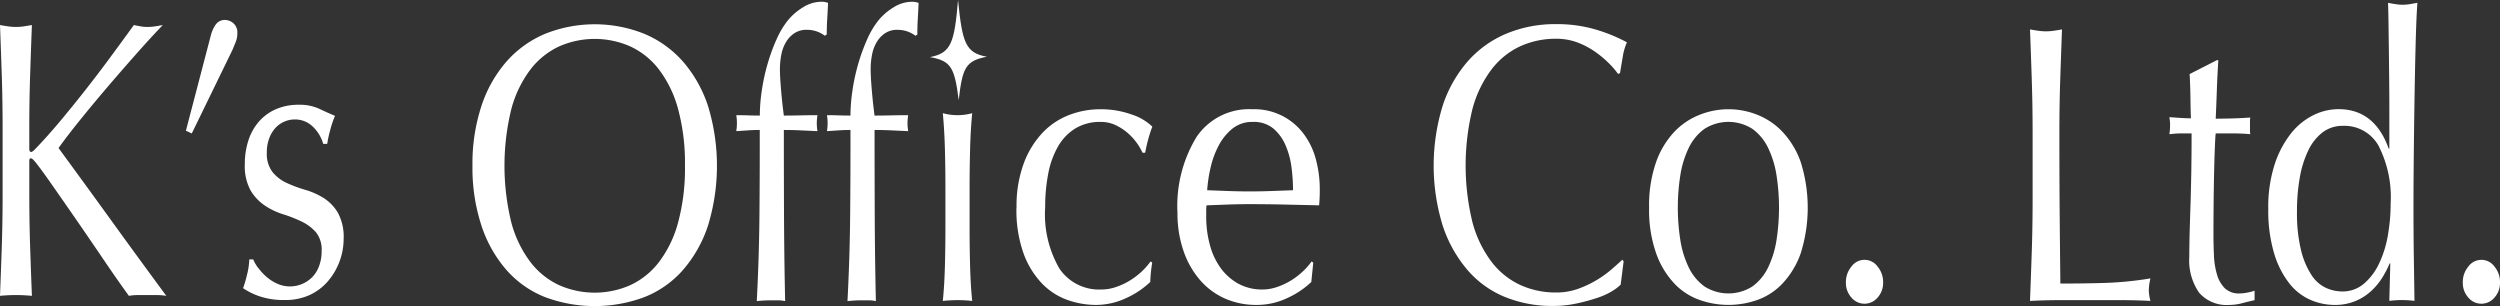
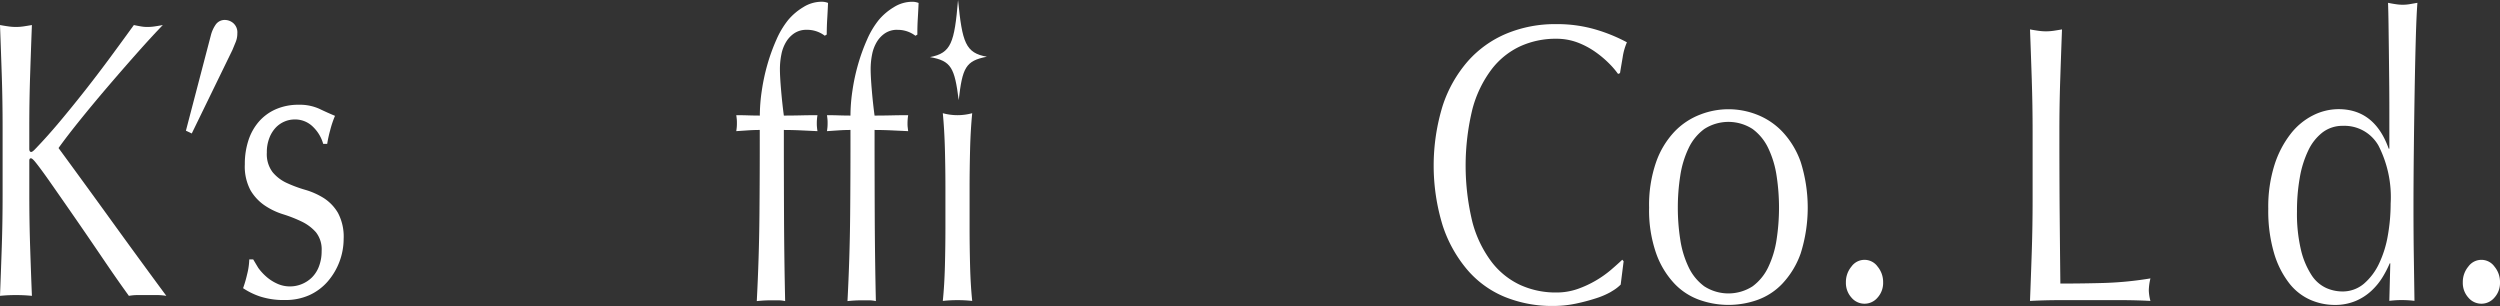
<svg xmlns="http://www.w3.org/2000/svg" width="187.859" height="23" viewBox="0 0 187.859 23">
  <rect x="0" y="0" width="187.859" height="23" fill="#333333" stroke="none" />
  <g transform="translate(-126.771 -351.425)">
-     <path d="M182.954,364.944a13.871,13.871,0,0,1,.676-4.5,9.656,9.656,0,0,1,1.888-3.341,7.993,7.993,0,0,1,2.907-2.079,10.039,10.039,0,0,1,7.431,0,7.988,7.988,0,0,1,2.907,2.079,9.687,9.687,0,0,1,1.888,3.341,15.353,15.353,0,0,1,0,9,9.676,9.676,0,0,1-1.888,3.341,7.545,7.545,0,0,1-2.907,2.034,10.658,10.658,0,0,1-7.431,0,7.55,7.55,0,0,1-2.907-2.034,9.645,9.645,0,0,1-1.888-3.341,13.866,13.866,0,0,1-.676-4.5m15.967,0a15.567,15.567,0,0,0-.515-4.262,8.593,8.593,0,0,0-1.435-2.969,5.778,5.778,0,0,0-2.158-1.738,6.616,6.616,0,0,0-5.347,0,5.773,5.773,0,0,0-2.158,1.738,8.6,8.6,0,0,0-1.434,2.969,17.9,17.9,0,0,0,0,8.525,8.6,8.6,0,0,0,1.434,2.97,5.77,5.77,0,0,0,2.158,1.737,6.616,6.616,0,0,0,5.347,0,5.775,5.775,0,0,0,2.158-1.737,8.591,8.591,0,0,0,1.435-2.97,15.564,15.564,0,0,0,.515-4.262" transform="translate(-20.68 -1.062)" fill="#fff" />
    <path d="M219.612,353.741a1.628,1.628,0,0,0-.919.252,2.051,2.051,0,0,0-.626.654,2.885,2.885,0,0,0-.356.935,5.551,5.551,0,0,0-.111,1.129q0,.535.086,1.544t.209,1.931q.637,0,1.263-.015t1.264-.015a2.975,2.975,0,0,0-.037.3c-.009.1-.013.2-.013.3s0,.2.013.3a2.977,2.977,0,0,0,.037.3l-1.264-.059q-.625-.029-1.263-.03,0,3.238.013,6.43t.085,6.43a2.481,2.481,0,0,0-.539-.059h-.514a10.261,10.261,0,0,0-1.079.059q.171-3.237.2-6.4t.024-6.46q-.441,0-.882.03l-.883.059c.016-.1.028-.2.037-.3s.011-.2.011-.3,0-.2-.011-.3-.021-.2-.037-.3q.442,0,.9.015t.87.015a12.983,12.983,0,0,1,.148-1.871,15.053,15.053,0,0,1,.428-1.99,14.088,14.088,0,0,1,.676-1.857,6.427,6.427,0,0,1,.882-1.47,4.5,4.5,0,0,1,1.116-.95,2.609,2.609,0,0,1,1.386-.416,1.3,1.3,0,0,1,.49.089q-.025.594-.061,1.188t-.037,1.188l-.147.089a2.178,2.178,0,0,0-1.349-.445" transform="translate(-32.223 -0.076)" fill="#fff" />
    <path d="M230.4,353.741a1.629,1.629,0,0,0-.919.252,2.064,2.064,0,0,0-.626.654,2.914,2.914,0,0,0-.356.935,5.6,5.6,0,0,0-.11,1.129q0,.535.085,1.544t.209,1.931q.638,0,1.263-.015t1.263-.015c-.016.1-.029.2-.037.3s-.013.2-.013.3,0,.2.013.3.02.2.037.3l-1.263-.059q-.625-.029-1.263-.03,0,3.238.013,6.43t.085,6.43a2.485,2.485,0,0,0-.539-.059h-.515a10.24,10.24,0,0,0-1.079.059q.17-3.237.2-6.4t.024-6.46q-.442,0-.883.03l-.883.059c.016-.1.028-.2.037-.3s.011-.2.011-.3,0-.2-.011-.3-.021-.2-.037-.3c.294,0,.593.005.895.015s.593.015.871.015a12.892,12.892,0,0,1,.148-1.871,14.855,14.855,0,0,1,.428-1.99,14.091,14.091,0,0,1,.675-1.857A6.429,6.429,0,0,1,229,353a4.475,4.475,0,0,1,1.116-.95,2.607,2.607,0,0,1,1.385-.416,1.3,1.3,0,0,1,.491.089q-.025.594-.061,1.188T231.9,354.1l-.147.089a2.176,2.176,0,0,0-1.349-.445" transform="translate(-36.194 -0.076)" fill="#fff" />
    <path d="M239.078,370.439q0-1.336-.037-2.806t-.159-2.748a4.18,4.18,0,0,0,2.209,0q-.124,1.278-.16,2.748t-.037,2.806v3.089q0,1.337.037,2.806t.16,2.658a10.3,10.3,0,0,0-2.209,0q.122-1.188.159-2.658t.037-2.806Z" transform="translate(-41.265 -4.954)" fill="#fff" />
-     <path d="M247.653,371.811a9.229,9.229,0,0,1,.54-3.326,6.82,6.82,0,0,1,1.41-2.3,5.431,5.431,0,0,1,2-1.336,6.418,6.418,0,0,1,2.305-.431,6.836,6.836,0,0,1,2.416.4,3.993,3.993,0,0,1,1.532.906q-.172.445-.306.936t-.233,1.024h-.2a4.261,4.261,0,0,0-.466-.787,4.335,4.335,0,0,0-.7-.743,3.93,3.93,0,0,0-.9-.564,2.583,2.583,0,0,0-1.079-.222,3.557,3.557,0,0,0-1.9.49,3.8,3.8,0,0,0-1.3,1.351,6.516,6.516,0,0,0-.736,2.035,13.031,13.031,0,0,0-.233,2.539,8.126,8.126,0,0,0,1.079,4.619,3.605,3.605,0,0,0,3.165,1.559,3.308,3.308,0,0,0,1.005-.163,5.141,5.141,0,0,0,1.005-.445,5.434,5.434,0,0,0,.919-.669,5.156,5.156,0,0,0,.748-.832l.123.089a10.5,10.5,0,0,0-.147,1.455,6.546,6.546,0,0,1-1.828,1.218,5.338,5.338,0,0,1-2.268.506,6.431,6.431,0,0,1-2.122-.372,4.979,4.979,0,0,1-1.925-1.247,6.453,6.453,0,0,1-1.386-2.272,9.7,9.7,0,0,1-.527-3.416" transform="translate(-44.494 -4.782)" fill="#fff" />
-     <path d="M266.788,372.227a9.967,9.967,0,0,1,1.435-5.732,4.761,4.761,0,0,1,4.182-2.079,4.617,4.617,0,0,1,3.826,1.8,5.5,5.5,0,0,1,.944,1.916,8.728,8.728,0,0,1,.306,2.346q0,.3-.012.579t-.037.579l-2.624-.059q-1.3-.029-2.624-.03-.809,0-1.607.03l-1.606.059a2.98,2.98,0,0,0-.024.445v.386a8.043,8.043,0,0,0,.282,2.168,5.264,5.264,0,0,0,.822,1.738,4.077,4.077,0,0,0,1.324,1.158,3.714,3.714,0,0,0,1.815.43,3.3,3.3,0,0,0,1.005-.164,5.057,5.057,0,0,0,1.006-.445,5.394,5.394,0,0,0,.919-.668,5.1,5.1,0,0,0,.748-.832l.124.09-.148,1.455a6.546,6.546,0,0,1-1.827,1.217,5.335,5.335,0,0,1-2.269.506,5.829,5.829,0,0,1-2.416-.49,5.326,5.326,0,0,1-1.889-1.426,6.611,6.611,0,0,1-1.225-2.212,8.614,8.614,0,0,1-.43-2.762m5.666-6.861a2.359,2.359,0,0,0-1.533.5,4.054,4.054,0,0,0-1.03,1.262,6.681,6.681,0,0,0-.613,1.663,10.526,10.526,0,0,0-.258,1.707q.761.031,1.582.06c.549.02,1.083.03,1.607.03q.809,0,1.643-.03t1.619-.06a13.722,13.722,0,0,0-.111-1.692,6.123,6.123,0,0,0-.442-1.663,3.427,3.427,0,0,0-.92-1.277,2.286,2.286,0,0,0-1.544-.5" transform="translate(-51.537 -4.782)" fill="#fff" />
    <path d="M310.61,374.4a5.888,5.888,0,0,1-1.153.5,14.487,14.487,0,0,1-1.508.4,8.319,8.319,0,0,1-1.742.178,9.421,9.421,0,0,1-3.581-.669,7.416,7.416,0,0,1-2.832-2.035,9.856,9.856,0,0,1-1.864-3.341,15.323,15.323,0,0,1,0-9,9.65,9.65,0,0,1,1.888-3.341,7.991,7.991,0,0,1,2.906-2.079,9.508,9.508,0,0,1,3.728-.713,10.263,10.263,0,0,1,2.956.4,12.262,12.262,0,0,1,2.367.966,4.463,4.463,0,0,0-.319,1.129q-.122.713-.2,1.188l-.147.059a6.131,6.131,0,0,0-.687-.8,7.718,7.718,0,0,0-1.03-.861,6.023,6.023,0,0,0-1.324-.7,4.5,4.5,0,0,0-1.619-.282,6.405,6.405,0,0,0-2.686.564,5.777,5.777,0,0,0-2.158,1.737,8.613,8.613,0,0,0-1.435,2.97,17.914,17.914,0,0,0,0,8.524,8.606,8.606,0,0,0,1.435,2.971,5.771,5.771,0,0,0,2.158,1.737,6.405,6.405,0,0,0,2.686.564,4.8,4.8,0,0,0,1.632-.268,7.835,7.835,0,0,0,1.373-.638,8.031,8.031,0,0,0,1.129-.8q.5-.43.845-.757l.1.118-.221,1.753a3.134,3.134,0,0,1-.7.519" transform="translate(-62.752 -1.062)" fill="#fff" />
    <path d="M322.871,371.811a9.822,9.822,0,0,1,.528-3.43,6.431,6.431,0,0,1,1.385-2.287,5.277,5.277,0,0,1,1.925-1.277,5.842,5.842,0,0,1,4.255,0,5.3,5.3,0,0,1,1.913,1.277,6.422,6.422,0,0,1,1.386,2.287,11.427,11.427,0,0,1,0,6.861,6.428,6.428,0,0,1-1.386,2.287,4.833,4.833,0,0,1-1.913,1.232,6.518,6.518,0,0,1-4.255,0,4.818,4.818,0,0,1-1.925-1.232,6.436,6.436,0,0,1-1.385-2.287,9.828,9.828,0,0,1-.528-3.431m2.158,0a15.406,15.406,0,0,0,.184,2.406,7.314,7.314,0,0,0,.626,2.064,3.8,3.8,0,0,0,1.178,1.441,3.351,3.351,0,0,0,3.63,0,3.815,3.815,0,0,0,1.177-1.441,7.314,7.314,0,0,0,.625-2.064,15.83,15.83,0,0,0,0-4.811,7.32,7.32,0,0,0-.625-2.064,3.808,3.808,0,0,0-1.177-1.441,3.348,3.348,0,0,0-3.63,0,3.792,3.792,0,0,0-1.178,1.441,7.32,7.32,0,0,0-.626,2.064,15.406,15.406,0,0,0-.184,2.406" transform="translate(-72.18 -4.782)" fill="#fff" />
    <path d="M346.274,384.016a1.812,1.812,0,0,1,.417-1.188,1.206,1.206,0,0,1,1.963,0,1.813,1.813,0,0,1,.417,1.188,1.642,1.642,0,0,1-.417,1.144,1.277,1.277,0,0,1-1.963,0,1.642,1.642,0,0,1-.417-1.144" transform="translate(-80.795 -11.373)" fill="#fff" />
    <path d="M368.3,358.768q-.061-1.886-.135-3.846.318.06.613.1a3.933,3.933,0,0,0,1.177,0q.295-.045.614-.1-.073,1.959-.135,3.846t-.062,3.846q0,3.742.025,6.489t.049,4.916q1.74,0,3.335-.046a26.041,26.041,0,0,0,3.434-.341,4.146,4.146,0,0,0-.123.892,3.318,3.318,0,0,0,.123.8q-1.128-.059-2.257-.059h-4.525q-1.092,0-2.269.059.073-1.841.135-3.742t.062-3.861v-5.108q0-1.959-.062-3.846" transform="translate(-88.852 -1.287)" fill="#fff" />
-     <path d="M388.417,358.588q-.074,1.129-.111,2.212t-.086,2.183q.27,0,1.005-.015t1.594-.074a1.444,1.444,0,0,0-.024.327v.624a1.252,1.252,0,0,0,.024.3c-.212-.02-.434-.035-.662-.045s-.475-.015-.736-.015h-1.2q-.025.119-.061.95t-.061,1.975q-.025,1.144-.037,2.391t-.012,2.227q0,.832.037,1.634a5.823,5.823,0,0,0,.233,1.441,2.39,2.39,0,0,0,.588,1.024,1.542,1.542,0,0,0,1.129.386,3.136,3.136,0,0,0,.527-.059,3.49,3.49,0,0,0,.576-.148v.713q-.418.089-.919.222a3.774,3.774,0,0,1-.969.134,2.744,2.744,0,0,1-2.281-.921,4.253,4.253,0,0,1-.736-2.7q0-.8.025-1.738t.062-2.049q.037-1.115.061-2.466t.024-3.014h-.784c-.131,0-.27.005-.417.015s-.3.025-.466.045c.016-.119.028-.233.037-.341s.013-.223.013-.342c0-.1,0-.2-.013-.3s-.021-.2-.037-.3q1.1.089,1.618.089-.025-.594-.036-1.485t-.062-1.841l2.036-1.039Z" transform="translate(-94.952 -2.637)" fill="#fff" />
    <path d="M405.621,371.345a7.8,7.8,0,0,1-.527,1.025,4.88,4.88,0,0,1-.834,1.024,4.045,4.045,0,0,1-1.189.772,3.992,3.992,0,0,1-1.594.3,4.573,4.573,0,0,1-1.827-.387,4.134,4.134,0,0,1-1.594-1.263,6.836,6.836,0,0,1-1.128-2.257,11.233,11.233,0,0,1-.43-3.312,10.435,10.435,0,0,1,.466-3.3,7.486,7.486,0,0,1,1.213-2.331,4.951,4.951,0,0,1,1.693-1.4,4.3,4.3,0,0,1,1.9-.461q2.722,0,3.777,2.97h.049v-2.911q0-1.128-.012-2.272t-.024-2.183q-.013-1.039-.025-1.96t-.037-1.634c.2.04.384.075.564.1a3.3,3.3,0,0,0,.539.044,3.083,3.083,0,0,0,.528-.044c.173-.03.363-.064.576-.1q-.073.951-.123,2.748t-.086,3.965q-.036,2.169-.061,4.455t-.025,4.188q0,2.049.025,3.683t.049,3.356a7.944,7.944,0,0,0-.957-.059,7.731,7.731,0,0,0-.933.059l.074-2.822Zm-6.965-3.92a11.766,11.766,0,0,0,.306,2.94,6.053,6.053,0,0,0,.785,1.857,2.616,2.616,0,0,0,1.091.965,2.992,2.992,0,0,0,1.2.267,2.469,2.469,0,0,0,1.644-.579,4.547,4.547,0,0,0,1.141-1.515,8.046,8.046,0,0,0,.662-2.124,13.778,13.778,0,0,0,.209-2.376,8.5,8.5,0,0,0-.907-4.351,2.936,2.936,0,0,0-2.673-1.5,2.474,2.474,0,0,0-1.533.49,3.706,3.706,0,0,0-1.079,1.366,7.7,7.7,0,0,0-.638,2.049,14.289,14.289,0,0,0-.209,2.51" transform="translate(-99.281 -0.128)" fill="#fff" />
    <path d="M419.63,384.016a1.808,1.808,0,0,1,.416-1.188,1.206,1.206,0,0,1,1.962,0,1.809,1.809,0,0,1,.417,1.188,1.639,1.639,0,0,1-.417,1.144,1.276,1.276,0,0,1-1.962,0,1.639,1.639,0,0,1-.416-1.144" transform="translate(-107.795 -11.373)" fill="#fff" />
    <path d="M126.771,374.755q.073-1.835.135-3.731t.061-3.85v-5.1q0-1.955-.061-3.834t-.135-3.836c.212.04.416.073.612.1a3.862,3.862,0,0,0,1.173,0c.2-.03.4-.063.612-.1q-.074,1.954-.135,3.836t-.061,3.834v1.63q0,.237.147.237.1,0,.343-.267.856-.887,1.8-2.013t1.9-2.341q.954-1.213,1.884-2.473t1.785-2.443c.179.04.351.073.514.1a2.66,2.66,0,0,0,.489.045,3.836,3.836,0,0,0,.587-.045c.2-.03.391-.063.586-.1q-.856.887-1.932,2.1T134.9,359q-1.089,1.273-2.08,2.5t-1.651,2.147q1.981,2.7,4,5.495t4.1,5.612a4.624,4.624,0,0,0-.734-.059h-1.407a3.974,3.974,0,0,0-.672.059q-.88-1.213-1.944-2.784t-2.078-3.036q-1.016-1.466-1.834-2.636t-1.211-1.643q-.2-.237-.293-.237c-.082,0-.123.059-.123.177v2.578q0,1.954.061,3.85t.135,3.731a12.254,12.254,0,0,0-2.4,0" transform="translate(0 -1.098)" fill="#fff" />
    <path d="M151.1,354.169a.822.822,0,0,1,.734-.37.982.982,0,0,1,.6.237.913.913,0,0,1,.306.77,1.681,1.681,0,0,1-.123.652l-.244.592-3.057,6.279-.44-.207,1.883-7.2a2.5,2.5,0,0,1,.342-.755" transform="translate(-8.135 -0.874)" fill="#fff" />
-     <path d="M156.82,376.137a3.991,3.991,0,0,0,.611.667,3.264,3.264,0,0,0,.808.518,2.277,2.277,0,0,0,.966.208,2.312,2.312,0,0,0,.893-.178,2.357,2.357,0,0,0,.758-.5,2.321,2.321,0,0,0,.526-.829,3.165,3.165,0,0,0,.2-1.156,2.076,2.076,0,0,0-.428-1.406,3.356,3.356,0,0,0-1.064-.8,10.165,10.165,0,0,0-1.395-.549,5.262,5.262,0,0,1-1.394-.666,3.578,3.578,0,0,1-1.064-1.14,3.79,3.79,0,0,1-.427-1.955,5.672,5.672,0,0,1,.269-1.792,4.065,4.065,0,0,1,.783-1.406,3.611,3.611,0,0,1,1.271-.933,4.2,4.2,0,0,1,1.737-.34,3.551,3.551,0,0,1,1.529.3c.416.2.811.375,1.187.533a7.439,7.439,0,0,0-.367,1.1,9.1,9.1,0,0,0-.22,1.008H161.7a2.864,2.864,0,0,0-.758-1.274,1.9,1.9,0,0,0-1.395-.562,1.937,1.937,0,0,0-.734.148,1.965,1.965,0,0,0-.66.444,2.355,2.355,0,0,0-.489.771,2.931,2.931,0,0,0-.2,1.125,2.242,2.242,0,0,0,.428,1.466,2.993,2.993,0,0,0,1.064.815,9.808,9.808,0,0,0,1.394.518,5.543,5.543,0,0,1,1.395.622,3.305,3.305,0,0,1,1.064,1.112,3.8,3.8,0,0,1,.427,1.955,4.914,4.914,0,0,1-1.186,3.184,4.018,4.018,0,0,1-1.382,1.037,4.347,4.347,0,0,1-1.834.37,5.741,5.741,0,0,1-1.884-.267,5.356,5.356,0,0,1-1.271-.622,8.847,8.847,0,0,0,.306-1.052,4.976,4.976,0,0,0,.159-1.112h.294a3.22,3.22,0,0,0,.379.652" transform="translate(-10.642 -4.583)" fill="#fff" />
+     <path d="M156.82,376.137a3.991,3.991,0,0,0,.611.667,3.264,3.264,0,0,0,.808.518,2.277,2.277,0,0,0,.966.208,2.312,2.312,0,0,0,.893-.178,2.357,2.357,0,0,0,.758-.5,2.321,2.321,0,0,0,.526-.829,3.165,3.165,0,0,0,.2-1.156,2.076,2.076,0,0,0-.428-1.406,3.356,3.356,0,0,0-1.064-.8,10.165,10.165,0,0,0-1.395-.549,5.262,5.262,0,0,1-1.394-.666,3.578,3.578,0,0,1-1.064-1.14,3.79,3.79,0,0,1-.427-1.955,5.672,5.672,0,0,1,.269-1.792,4.065,4.065,0,0,1,.783-1.406,3.611,3.611,0,0,1,1.271-.933,4.2,4.2,0,0,1,1.737-.34,3.551,3.551,0,0,1,1.529.3c.416.2.811.375,1.187.533a7.439,7.439,0,0,0-.367,1.1,9.1,9.1,0,0,0-.22,1.008H161.7a2.864,2.864,0,0,0-.758-1.274,1.9,1.9,0,0,0-1.395-.562,1.937,1.937,0,0,0-.734.148,1.965,1.965,0,0,0-.66.444,2.355,2.355,0,0,0-.489.771,2.931,2.931,0,0,0-.2,1.125,2.242,2.242,0,0,0,.428,1.466,2.993,2.993,0,0,0,1.064.815,9.808,9.808,0,0,0,1.394.518,5.543,5.543,0,0,1,1.395.622,3.305,3.305,0,0,1,1.064,1.112,3.8,3.8,0,0,1,.427,1.955,4.914,4.914,0,0,1-1.186,3.184,4.018,4.018,0,0,1-1.382,1.037,4.347,4.347,0,0,1-1.834.37,5.741,5.741,0,0,1-1.884-.267,5.356,5.356,0,0,1-1.271-.622,8.847,8.847,0,0,0,.306-1.052,4.976,4.976,0,0,0,.159-1.112h.294" transform="translate(-10.642 -4.583)" fill="#fff" />
    <path d="M241.633,355.688c-1.6.306-1.838.823-2.117,3.26-.312-2.432-.554-2.947-2.16-3.232,1.6-.305,1.836-1.081,2.11-4.291.317,3.206.561,3.978,2.167,4.263" transform="translate(-40.704)" fill="#fff" />
  </g>
</svg>